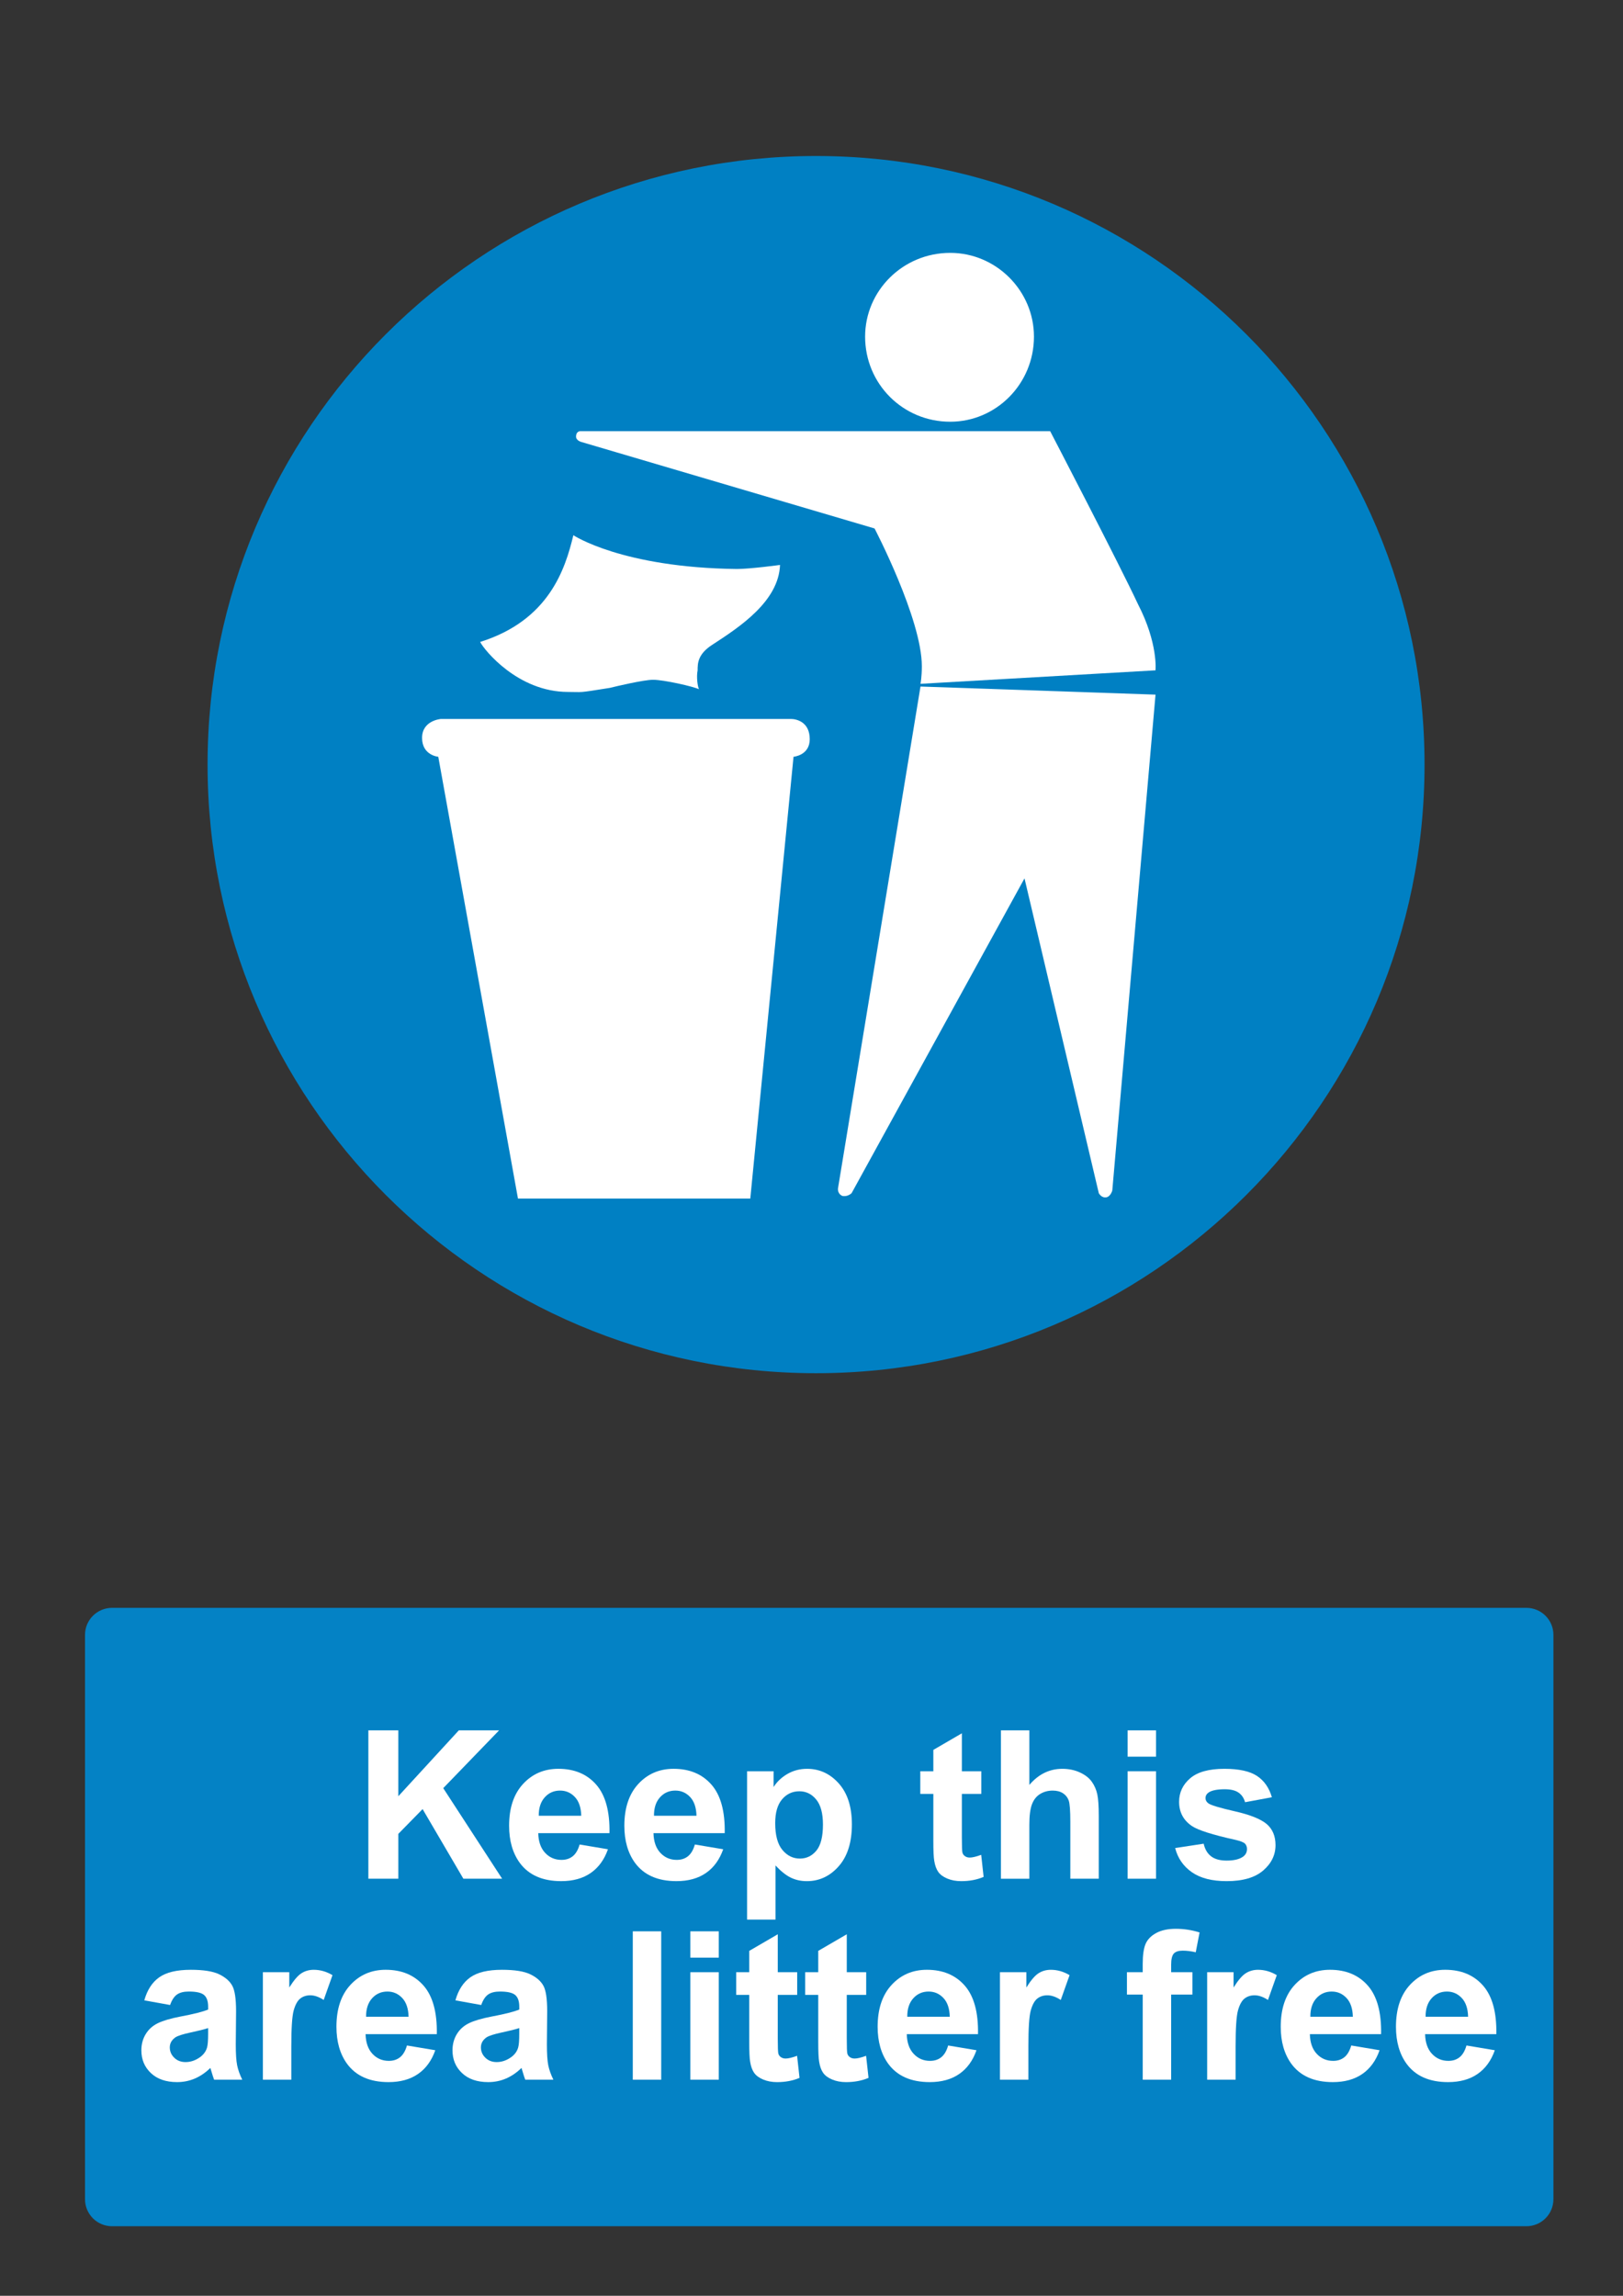
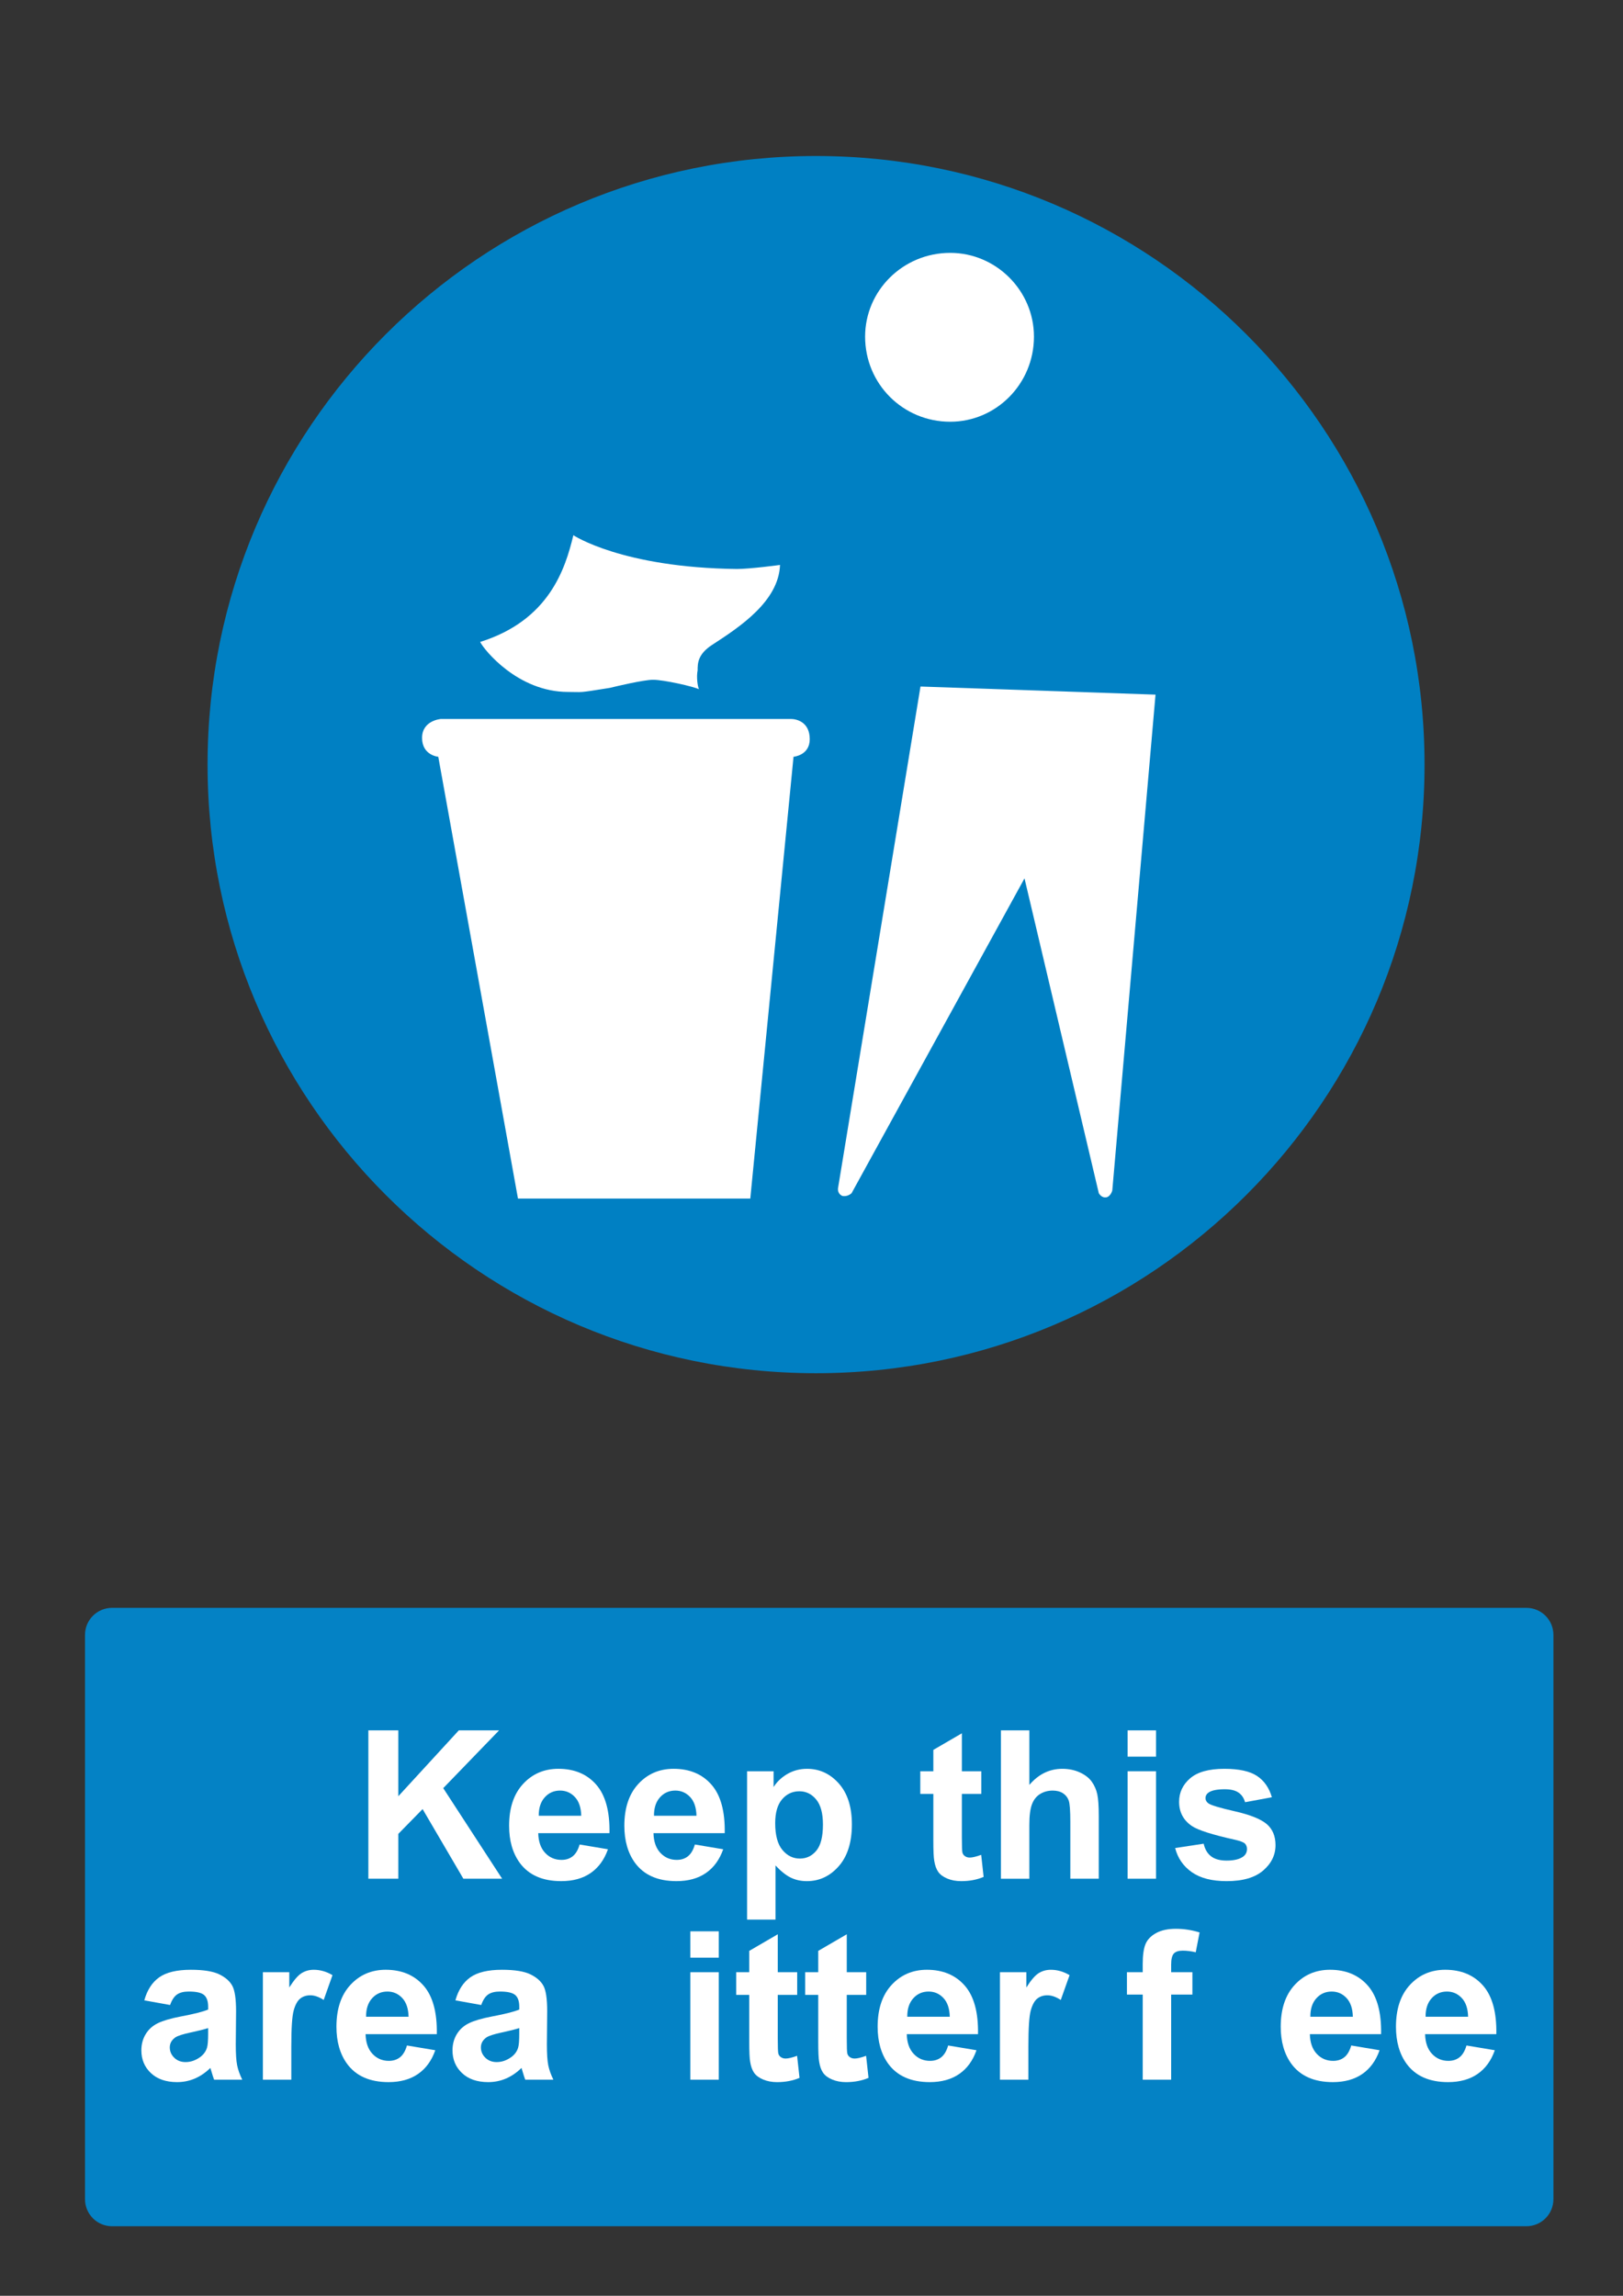
<svg xmlns="http://www.w3.org/2000/svg" version="1.1" baseProfile="tiny" id="Layer_1" x="0px" y="0px" width="595.279px" height="841.89px" viewBox="0 0 595.279 841.89" xml:space="preserve">
  <rect x="0" y="0" width="595.279" height="841.89" fill="#333333" stroke="none" />
  <path fill="#0080C3" d="M299.31,503.57c123.259,0,223.179-99.923,223.179-223.181c0-123.259-99.92-223.18-223.179-223.18  c-123.257-0.002-223.181,99.922-223.181,223.18C76.13,403.645,176.052,503.57,299.31,503.57" />
  <path fill="#FFFFFF" d="M348.515,154.654c-17.341,0-31.213-13.871-31.213-31.212c0-16.842,13.871-30.714,31.213-30.714  c16.844,0,30.716,13.873,30.716,30.714C379.232,140.783,365.358,154.654,348.515,154.654" />
-   <path fill="#FFFFFF" d="M337.615,250.766c0,0,0.495-2.478,0.495-6.441c0.001-17.339-17.341-50.531-17.341-50.531l-107.506-31.709  c0,0-1.981-0.492-1.981-1.979c0.002-1.983,1.488-1.981,1.488-1.981l172.407-0.001c0,0,25.264,48.552,32.2,63.416  c7.433,14.367,6.44,24.274,6.44,24.274L337.615,250.766" />
  <path fill="#FFFFFF" d="M261.321,236.398c-5.448,3.468-5.449,6.937-5.449,9.413c-0.496,2.477,0,5.947,0.496,6.936  c-1.982-0.989-12.883-3.466-16.845-3.466c-3.467,0-13.873,2.478-15.852,2.973c-12.386,1.979-9.415,1.485-15.359,1.485  c-18.331-0.001-30.717-15.358-32.202-18.33c25.269-7.927,31.211-26.754,34.183-39.139c0,0,17.836,11.89,59.949,12.384  c4.952-0.001,15.853-1.485,15.853-1.485C285.596,220.544,271.229,229.958,261.321,236.398" />
  <path fill="#FFFFFF" d="M407.965,436.546c0,0-0.494,1.984-1.983,2.48c-1.979,0.49-2.972-1.488-2.972-1.488l-27.247-115.434  l-63.414,115.436c0,0-1.485,1.486-3.468,0.992c-1.982-0.992-1.486-2.975-1.486-2.975l30.221-183.8l86.204,2.972L407.965,436.546" />
  <path fill="#FFFFFF" d="M291.046,277.517l-15.854,162.002h-85.213l-29.228-162.002c0,0-5.946-0.493-5.946-6.934  c0-6.44,6.937-6.937,6.937-6.937c0-0.001,126.827,0,128.313,0c1.982-0.001,6.938,0.992,6.938,7.434  C296.991,277.024,291.046,277.517,291.046,277.517" />
  <path fill="#FFFFFF" d="M214.752,206.672c-0.497,1.981-6.939,22.791-25.764,31.708c1.981,2.478,8.919,8.424,19.322,8.424  c9.415-0.001,12.879-1.489,14.863-1.984c2.477-0.498,13.871-2.973,16.348-2.973c3.466-0.001,8.918,1.488,8.918,1.488  c0-1.981-0.992-5.945,4.458-9.414c4.954-2.973,19.32-13.377,20.312-17.34C273.209,216.58,234.566,214.6,214.752,206.672" />
  <polyline fill="#FFFFFF" points="261.817,277.517 261.321,295.848 279.65,295.848 281.632,277.517 261.817,277.517 " />
  <polyline fill="#FFFFFF" points="231.1,277.517 231.596,295.848 251.907,295.848 252.899,277.517 231.1,277.517 " />
-   <polyline fill="#FFFFFF" points="222.182,277.517 197.907,277.517 200.384,295.848 222.678,295.848 222.182,277.517 " />
  <polyline fill="#FFFFFF" points="189.483,277.517 170.659,277.517 173.631,295.848 191.466,295.848 189.483,277.517 " />
  <polyline fill="#FFFFFF" points="260.825,304.272 260.329,323.098 277.173,323.098 279.154,304.272 260.825,304.272 " />
  <polyline fill="#FFFFFF" points="232.089,304.272 233.081,323.098 250.918,323.098 251.907,304.272 232.089,304.272 " />
  <polyline fill="#FFFFFF" points="223.174,304.272 201.376,304.272 203.356,323.098 224.163,323.098 223.174,304.272 " />
  <polyline fill="#FFFFFF" points="192.458,304.272 175.612,304.272 178.585,323.098 194.934,323.098 192.458,304.272 " />
  <polyline fill="#FFFFFF" points="260.329,331.023 259.339,349.85 274.696,349.85 276.183,331.023 260.329,331.023 " />
  <polyline fill="#FFFFFF" points="233.577,331.023 234.073,349.85 250.421,349.85 250.918,331.023 233.577,331.023 " />
  <polyline fill="#FFFFFF" points="224.659,331.023 204.348,331.023 206.825,349.85 225.155,349.85 224.659,331.023 " />
  <polyline fill="#FFFFFF" points="195.926,331.023 180.567,331.023 184.034,349.85 198.403,349.85 195.926,331.023 " />
  <polyline fill="#FFFFFF" points="258.844,358.271 258.844,376.105 271.724,376.105 273.705,358.271 258.844,358.271 " />
  <polyline fill="#FFFFFF" points="234.566,358.271 235.063,376.105 249.429,376.105 249.926,358.271 234.566,358.271 " />
  <polyline fill="#FFFFFF" points="225.651,358.271 207.814,358.271 210.29,376.105 226.147,376.105 225.651,358.271 " />
  <polyline fill="#FFFFFF" points="199.393,358.271 185.026,358.271 188.493,376.105 201.871,376.105 199.393,358.271 " />
  <polyline fill="#FFFFFF" points="258.348,385.519 257.853,403.356 269.247,403.356 271.229,385.519 258.348,385.519 " />
  <polyline fill="#FFFFFF" points="235.559,385.519 236.055,403.356 248.44,403.356 249.429,385.519 235.559,385.519 " />
  <polyline fill="#FFFFFF" points="226.64,385.519 211.284,385.519 213.76,403.356 227.136,403.356 226.64,385.519 " />
  <polyline fill="#FFFFFF" points="202.861,385.519 189.979,385.519 193.447,403.356 204.841,403.356 202.861,385.519 " />
  <polyline fill="#FFFFFF" points="257.356,411.778 256.861,429.613 267.267,429.613 268.751,411.778 257.356,411.778 " />
  <polyline fill="#FFFFFF" points="236.549,411.778 237.045,429.613 247.448,429.613 248.44,411.778 236.549,411.778 " />
  <polyline fill="#FFFFFF" points="227.631,411.778 214.752,411.778 216.733,429.613 228.126,429.613 227.631,411.778 " />
  <polyline fill="#FFFFFF" points="205.833,411.778 194.934,411.778 198.403,429.613 208.311,429.613 205.833,411.778 " />
  <path fill="#0482C5" d="M41.1,589.611h518.74c5.479,0,9.92,4.439,9.92,9.92v206.93c0,5.479-4.439,9.92-9.92,9.92H41.1  c-5.479,0-9.92-4.439-9.92-9.92v-206.93C31.18,594.05,35.62,589.611,41.1,589.611" />
  <g>
    <path fill="#FFFFFF" d="M135.108,688.941v-54.402h10.984v24.158l22.191-24.158h14.77l-20.484,21.189l21.599,33.213h-14.213   l-14.955-25.531l-8.906,9.092v16.439H135.108L135.108,688.941z" />
    <path fill="#FFFFFF" d="M212.592,676.398l10.391,1.742c-1.336,3.813-3.444,6.711-6.327,8.703   c-2.882,1.992-6.487,2.986-10.816,2.986c-6.854,0-11.925-2.238-15.215-6.717c-2.599-3.586-3.896-8.113-3.896-13.582   c0-6.531,1.707-11.646,5.121-15.344c3.414-3.699,7.731-5.549,12.951-5.549c5.863,0,10.489,1.938,13.879,5.809   c3.389,3.871,5.01,9.803,4.861,17.793h-26.125c0.073,3.094,0.915,5.5,2.522,7.219c1.608,1.719,3.612,2.578,6.013,2.578   c1.633,0,3.006-0.445,4.118-1.336C211.182,679.81,212.023,678.376,212.592,676.398z M213.186,665.859   c-0.074-3.02-0.854-5.314-2.338-6.885s-3.291-2.355-5.418-2.355c-2.276,0-4.156,0.828-5.641,2.486   c-1.484,1.656-2.214,3.908-2.189,6.754H213.186L213.186,665.859z" />
    <path fill="#FFFFFF" d="M254.86,676.398l10.392,1.742c-1.336,3.813-3.445,6.711-6.327,8.703s-6.488,2.986-10.817,2.986   c-6.853,0-11.925-2.238-15.215-6.717c-2.598-3.586-3.896-8.113-3.896-13.582c0-6.531,1.707-11.646,5.121-15.344   c3.414-3.699,7.73-5.549,12.95-5.549c5.863,0,10.489,1.938,13.879,5.809s5.011,9.803,4.861,17.793h-26.125   c0.074,3.094,0.915,5.5,2.523,7.219c1.607,1.719,3.611,2.578,6.012,2.578c1.633,0,3.006-0.445,4.119-1.336   S254.291,678.376,254.86,676.398z M255.454,665.859c-0.074-3.02-0.854-5.314-2.338-6.885c-1.484-1.57-3.291-2.355-5.419-2.355   c-2.275,0-4.155,0.828-5.641,2.486c-1.484,1.656-2.214,3.908-2.188,6.754H255.454L255.454,665.859z" />
    <path fill="#FFFFFF" d="M274.008,649.531h9.723v5.789c1.263-1.98,2.97-3.588,5.121-4.824c2.152-1.236,4.54-1.855,7.162-1.855   c4.576,0,8.46,1.795,11.651,5.381c3.191,3.588,4.787,8.586,4.787,14.992c0,6.58-1.606,11.695-4.823,15.346   c-3.218,3.648-7.113,5.473-11.689,5.473c-2.177,0-4.149-0.434-5.919-1.299c-1.769-0.865-3.631-2.35-5.585-4.453v19.854h-10.428   V649.531L274.008,649.531z M284.325,668.568c0,4.428,0.878,7.699,2.635,9.814c1.756,2.115,3.896,3.172,6.42,3.172   c2.424,0,4.44-0.971,6.048-2.912c1.606-1.941,2.412-5.127,2.412-9.557c0-4.131-0.828-7.199-2.486-9.203   c-1.657-2.004-3.71-3.006-6.16-3.006c-2.548,0-4.664,0.984-6.346,2.951S284.325,664.708,284.325,668.568z" />
    <path fill="#FFFFFF" d="M359.915,649.531v8.313h-7.125v15.883c0,3.217,0.067,5.092,0.204,5.621   c0.137,0.533,0.445,0.973,0.929,1.318c0.481,0.346,1.068,0.52,1.763,0.52c0.965,0,2.362-0.334,4.193-1.002l0.891,8.09   c-2.425,1.039-5.171,1.559-8.238,1.559c-1.881,0-3.575-0.314-5.084-0.945c-1.51-0.631-2.616-1.447-3.32-2.449   c-0.705-1.002-1.194-2.355-1.467-4.063c-0.223-1.213-0.334-3.662-0.334-7.348v-17.184h-4.787v-8.313h4.787v-7.83l10.465-6.086   v13.916H359.915L359.915,649.531z" />
    <path fill="#FFFFFF" d="M377.543,634.539v20.002c3.363-3.934,7.385-5.9,12.061-5.9c2.399,0,4.564,0.445,6.494,1.336   s3.383,2.029,4.359,3.414c0.978,1.387,1.646,2.92,2.005,4.602c0.357,1.684,0.537,4.293,0.537,7.83v23.119h-10.428v-20.818   c0-4.131-0.198-6.754-0.594-7.867c-0.396-1.111-1.095-1.996-2.097-2.652c-1.002-0.654-2.259-0.982-3.768-0.982   c-1.731,0-3.277,0.42-4.639,1.262s-2.356,2.109-2.987,3.805c-0.631,1.693-0.946,4.199-0.946,7.514v19.742h-10.428v-54.402h10.43   V634.539z" />
    <path fill="#FFFFFF" d="M413.575,644.185v-9.646h10.429v9.646H413.575z M413.575,688.941v-39.41h10.429v39.41H413.575z" />
    <path fill="#FFFFFF" d="M431.018,677.697l10.465-1.598c0.445,2.029,1.348,3.57,2.709,4.621c1.36,1.053,3.266,1.576,5.715,1.576   c2.696,0,4.726-0.494,6.086-1.482c0.915-0.693,1.373-1.621,1.373-2.783c0-0.791-0.248-1.447-0.742-1.967   c-0.52-0.494-1.683-0.953-3.487-1.373c-8.412-1.855-13.743-3.551-15.994-5.084c-3.117-2.127-4.676-5.084-4.676-8.869   c0-3.414,1.348-6.283,4.045-8.609c2.696-2.326,6.877-3.488,12.543-3.488c5.393,0,9.399,0.879,12.022,2.635   c2.622,1.758,4.429,4.354,5.418,7.793l-9.834,1.818c-0.421-1.533-1.219-2.709-2.394-3.525c-1.176-0.816-2.853-1.225-5.028-1.225   c-2.746,0-4.713,0.385-5.899,1.15c-0.792,0.545-1.188,1.25-1.188,2.115c0,0.742,0.346,1.373,1.039,1.893   c0.939,0.693,4.188,1.67,9.741,2.932s9.432,2.809,11.634,4.639c2.177,1.855,3.266,4.441,3.266,7.756   c0,3.613-1.51,6.717-4.526,9.314c-3.02,2.598-7.484,3.896-13.396,3.896c-5.369,0-9.618-1.088-12.747-3.266   C434.029,684.388,431.982,681.431,431.018,677.697z" />
  </g>
  <g>
    <path fill="#FFFFFF" d="M62.388,735.253l-9.463-1.707c1.063-3.811,2.895-6.631,5.492-8.461s6.457-2.746,11.578-2.746   c4.65,0,8.113,0.551,10.391,1.65c2.276,1.102,3.878,2.5,4.806,4.193c0.929,1.695,1.393,4.807,1.393,9.332l-0.111,12.174   c0,3.463,0.167,6.018,0.501,7.662c0.334,1.646,0.958,3.408,1.874,5.287H78.531c-0.271-0.691-0.605-1.719-1.002-3.078   c-0.173-0.619-0.297-1.027-0.37-1.227c-1.781,1.732-3.688,3.031-5.716,3.896s-4.192,1.299-6.493,1.299   c-4.059,0-7.256-1.102-9.594-3.303s-3.507-4.984-3.507-8.35c0-2.227,0.532-4.213,1.596-5.957s2.555-3.08,4.473-4.008   c1.917-0.928,4.682-1.736,8.294-2.43c4.874-0.916,8.25-1.77,10.131-2.563v-1.039c0-2.004-0.495-3.432-1.484-4.285   s-2.856-1.279-5.604-1.279c-1.855,0-3.303,0.363-4.342,1.094C63.873,732.142,63.031,733.423,62.388,735.253z M76.341,743.714   c-1.336,0.445-3.451,0.979-6.346,1.596c-2.896,0.619-4.787,1.225-5.679,1.818c-1.36,0.965-2.041,2.189-2.041,3.674   c0,1.459,0.544,2.723,1.634,3.785c1.088,1.064,2.474,1.596,4.155,1.596c1.88,0,3.674-0.617,5.381-1.855   c1.263-0.939,2.091-2.09,2.486-3.451c0.272-0.891,0.408-2.584,0.408-5.084L76.341,743.714L76.341,743.714z" />
    <path fill="#FFFFFF" d="M106.845,762.64H96.417v-39.41h9.686v5.604c1.657-2.645,3.148-4.391,4.473-5.23   c1.322-0.842,2.825-1.264,4.509-1.264c2.375,0,4.663,0.656,6.865,1.967l-3.229,9.094c-1.757-1.139-3.39-1.707-4.898-1.707   c-1.46,0-2.696,0.4-3.711,1.205s-1.813,2.258-2.394,4.359c-0.582,2.105-0.872,6.508-0.872,13.211V762.64z" />
    <path fill="#FFFFFF" d="M149.261,750.097l10.391,1.744c-1.336,3.811-3.444,6.711-6.326,8.701   c-2.883,1.992-6.488,2.988-10.817,2.988c-6.854,0-11.925-2.238-15.215-6.717c-2.599-3.588-3.896-8.115-3.896-13.582   c0-6.531,1.707-11.646,5.121-15.346c3.414-3.697,7.731-5.549,12.951-5.549c5.863,0,10.489,1.938,13.879,5.809   c3.389,3.873,5.01,9.805,4.861,17.795h-26.125c0.074,3.092,0.915,5.498,2.522,7.217c1.608,1.721,3.612,2.58,6.013,2.58   c1.633,0,3.006-0.445,4.118-1.336C147.851,753.509,148.692,752.078,149.261,750.097z M149.855,739.558   c-0.074-3.018-0.854-5.313-2.338-6.885c-1.483-1.568-3.291-2.355-5.418-2.355c-2.276,0-4.156,0.83-5.641,2.486   c-1.484,1.658-2.214,3.908-2.189,6.754H149.855L149.855,739.558z" />
    <path fill="#FFFFFF" d="M176.5,735.253l-9.463-1.707c1.063-3.811,2.895-6.631,5.491-8.461c2.599-1.83,6.457-2.746,11.578-2.746   c4.651,0,8.114,0.551,10.392,1.65c2.275,1.102,3.878,2.5,4.806,4.193c0.928,1.695,1.392,4.807,1.392,9.332l-0.11,12.174   c0,3.463,0.167,6.018,0.501,7.662c0.334,1.646,0.958,3.408,1.874,5.287h-10.316c-0.271-0.691-0.605-1.719-1.002-3.078   c-0.173-0.619-0.297-1.027-0.371-1.227c-1.78,1.732-3.687,3.031-5.715,3.896c-2.029,0.865-4.193,1.299-6.494,1.299   c-4.058,0-7.255-1.102-9.593-3.303s-3.507-4.984-3.507-8.35c0-2.227,0.532-4.213,1.596-5.957s2.554-3.08,4.472-4.008   c1.917-0.928,4.683-1.736,8.295-2.43c4.874-0.916,8.25-1.77,10.131-2.563v-1.039c0-2.004-0.495-3.432-1.484-4.285   c-0.99-0.854-2.856-1.279-5.604-1.279c-1.855,0-3.304,0.363-4.343,1.094C177.984,732.142,177.143,733.423,176.5,735.253z    M190.453,743.714c-1.336,0.445-3.451,0.979-6.347,1.596c-2.895,0.619-4.787,1.225-5.678,1.818   c-1.361,0.965-2.041,2.189-2.041,3.674c0,1.459,0.544,2.723,1.633,3.785c1.088,1.064,2.475,1.596,4.156,1.596   c1.88,0,3.674-0.617,5.381-1.855c1.262-0.939,2.09-2.09,2.486-3.451c0.271-0.891,0.408-2.584,0.408-5.084L190.453,743.714   L190.453,743.714z" />
-     <path fill="#FFFFFF" d="M232.089,762.64v-54.402h10.428v54.402H232.089z" />
    <path fill="#FFFFFF" d="M253.205,717.886v-9.648h10.428v9.648H253.205z M253.205,762.64v-39.41h10.428v39.41H253.205z" />
    <path fill="#FFFFFF" d="M292.392,723.23v8.313h-7.125v15.883c0,3.217,0.068,5.092,0.204,5.623s0.445,0.971,0.928,1.316   c0.482,0.348,1.07,0.52,1.764,0.52c0.965,0,2.361-0.334,4.192-1.002l0.892,8.09c-2.426,1.039-5.171,1.561-8.238,1.561   c-1.88,0-3.575-0.316-5.084-0.947s-2.616-1.447-3.321-2.449s-1.193-2.355-1.466-4.063c-0.223-1.211-0.334-3.66-0.334-7.348v-17.182   h-4.787v-8.313h4.787v-7.83l10.465-6.086v13.916h7.124V723.23z" />
    <path fill="#FFFFFF" d="M317.7,723.23v8.313h-7.125v15.883c0,3.217,0.066,5.092,0.203,5.623s0.445,0.971,0.928,1.316   c0.482,0.348,1.07,0.52,1.765,0.52c0.965,0,2.36-0.334,4.192-1.002l0.892,8.09c-2.426,1.039-5.172,1.561-8.238,1.561   c-1.881,0-3.576-0.316-5.084-0.947c-1.51-0.631-2.617-1.447-3.322-2.449s-1.192-2.355-1.465-4.063   c-0.223-1.211-0.334-3.66-0.334-7.348v-17.182h-4.788v-8.313h4.788v-7.83l10.465-6.086v13.916h7.124V723.23z" />
    <path fill="#FFFFFF" d="M347.76,750.097l10.391,1.744c-1.336,3.811-3.445,6.711-6.327,8.701c-2.883,1.992-6.487,2.988-10.816,2.988   c-6.854,0-11.925-2.238-15.215-6.717c-2.599-3.588-3.896-8.115-3.896-13.582c0-6.531,1.707-11.646,5.121-15.346   c3.414-3.697,7.729-5.549,12.951-5.549c5.862,0,10.489,1.938,13.879,5.809c3.389,3.873,5.01,9.805,4.86,17.795h-26.125   c0.074,3.092,0.915,5.498,2.523,7.217c1.607,1.721,3.611,2.58,6.012,2.58c1.634,0,3.006-0.445,4.119-1.336   C346.35,753.509,347.19,752.078,347.76,750.097z M348.354,739.558c-0.074-3.018-0.854-5.313-2.338-6.885   c-1.484-1.568-3.291-2.355-5.418-2.355c-2.276,0-4.156,0.83-5.642,2.486c-1.483,1.658-2.215,3.908-2.188,6.754H348.354   L348.354,739.558z" />
    <path fill="#FFFFFF" d="M377.188,762.64H366.76v-39.41h9.686v5.604c1.657-2.645,3.147-4.391,4.473-5.23   c1.322-0.842,2.825-1.264,4.509-1.264c2.375,0,4.663,0.656,6.865,1.967l-3.229,9.094c-1.757-1.139-3.39-1.707-4.898-1.707   c-1.46,0-2.696,0.4-3.711,1.205s-1.813,2.258-2.394,4.359c-0.582,2.105-0.872,6.508-0.872,13.211V762.64z" />
    <path fill="#FFFFFF" d="M413.331,723.23h5.789v-2.969c0-3.314,0.354-5.789,1.059-7.422s2.004-2.963,3.896-3.99   c1.894-1.025,4.286-1.539,7.182-1.539c2.969,0,5.875,0.445,8.721,1.336l-1.41,7.273c-1.658-0.396-3.254-0.594-4.787-0.594   c-1.51,0-2.592,0.352-3.247,1.057s-0.982,2.061-0.982,4.064v2.783h7.793v8.199h-7.793v31.209h-10.429v-31.209h-5.789   L413.331,723.23L413.331,723.23z" />
-     <path fill="#FFFFFF" d="M453.188,762.64H442.76v-39.41h9.686v5.604c1.657-2.645,3.147-4.391,4.473-5.23   c1.322-0.842,2.825-1.264,4.509-1.264c2.375,0,4.663,0.656,6.865,1.967l-3.229,9.094c-1.757-1.139-3.39-1.707-4.898-1.707   c-1.46,0-2.696,0.4-3.711,1.205s-1.813,2.258-2.394,4.359c-0.582,2.105-0.872,6.508-0.872,13.211V762.64z" />
    <path fill="#FFFFFF" d="M495.604,750.097l10.391,1.744c-1.336,3.811-3.444,6.711-6.326,8.701   c-2.884,1.992-6.488,2.988-10.817,2.988c-6.854,0-11.925-2.238-15.215-6.717c-2.599-3.588-3.896-8.115-3.896-13.582   c0-6.531,1.707-11.646,5.121-15.346c3.414-3.697,7.73-5.549,12.951-5.549c5.863,0,10.489,1.938,13.879,5.809   c3.389,3.873,5.01,9.805,4.861,17.795h-26.125c0.074,3.092,0.915,5.498,2.522,7.217c1.607,1.721,3.611,2.58,6.013,2.58   c1.633,0,3.006-0.445,4.118-1.336C494.194,753.509,495.033,752.078,495.604,750.097z M496.197,739.558   c-0.074-3.018-0.854-5.313-2.338-6.885c-1.484-1.568-3.291-2.355-5.418-2.355c-2.276,0-4.156,0.83-5.641,2.486   c-1.484,1.658-2.215,3.908-2.189,6.754H496.197L496.197,739.558z" />
    <path fill="#FFFFFF" d="M537.87,750.097l10.392,1.744c-1.336,3.811-3.445,6.711-6.327,8.701c-2.883,1.992-6.488,2.988-10.817,2.988   c-6.854,0-11.925-2.238-15.215-6.717c-2.598-3.588-3.896-8.115-3.896-13.582c0-6.531,1.706-11.646,5.12-15.346   c3.414-3.697,7.73-5.549,12.951-5.549c5.863,0,10.489,1.938,13.879,5.809c3.39,3.873,5.011,9.805,4.861,17.795h-26.125   c0.074,3.092,0.915,5.498,2.523,7.217c1.606,1.721,3.61,2.58,6.012,2.58c1.633,0,3.006-0.445,4.119-1.336   C536.461,753.509,537.302,752.078,537.87,750.097z M538.465,739.558c-0.074-3.018-0.854-5.313-2.338-6.885   c-1.484-1.568-3.291-2.355-5.418-2.355c-2.276,0-4.156,0.83-5.642,2.486c-1.483,1.658-2.215,3.908-2.188,6.754H538.465   L538.465,739.558z" />
  </g>
</svg>